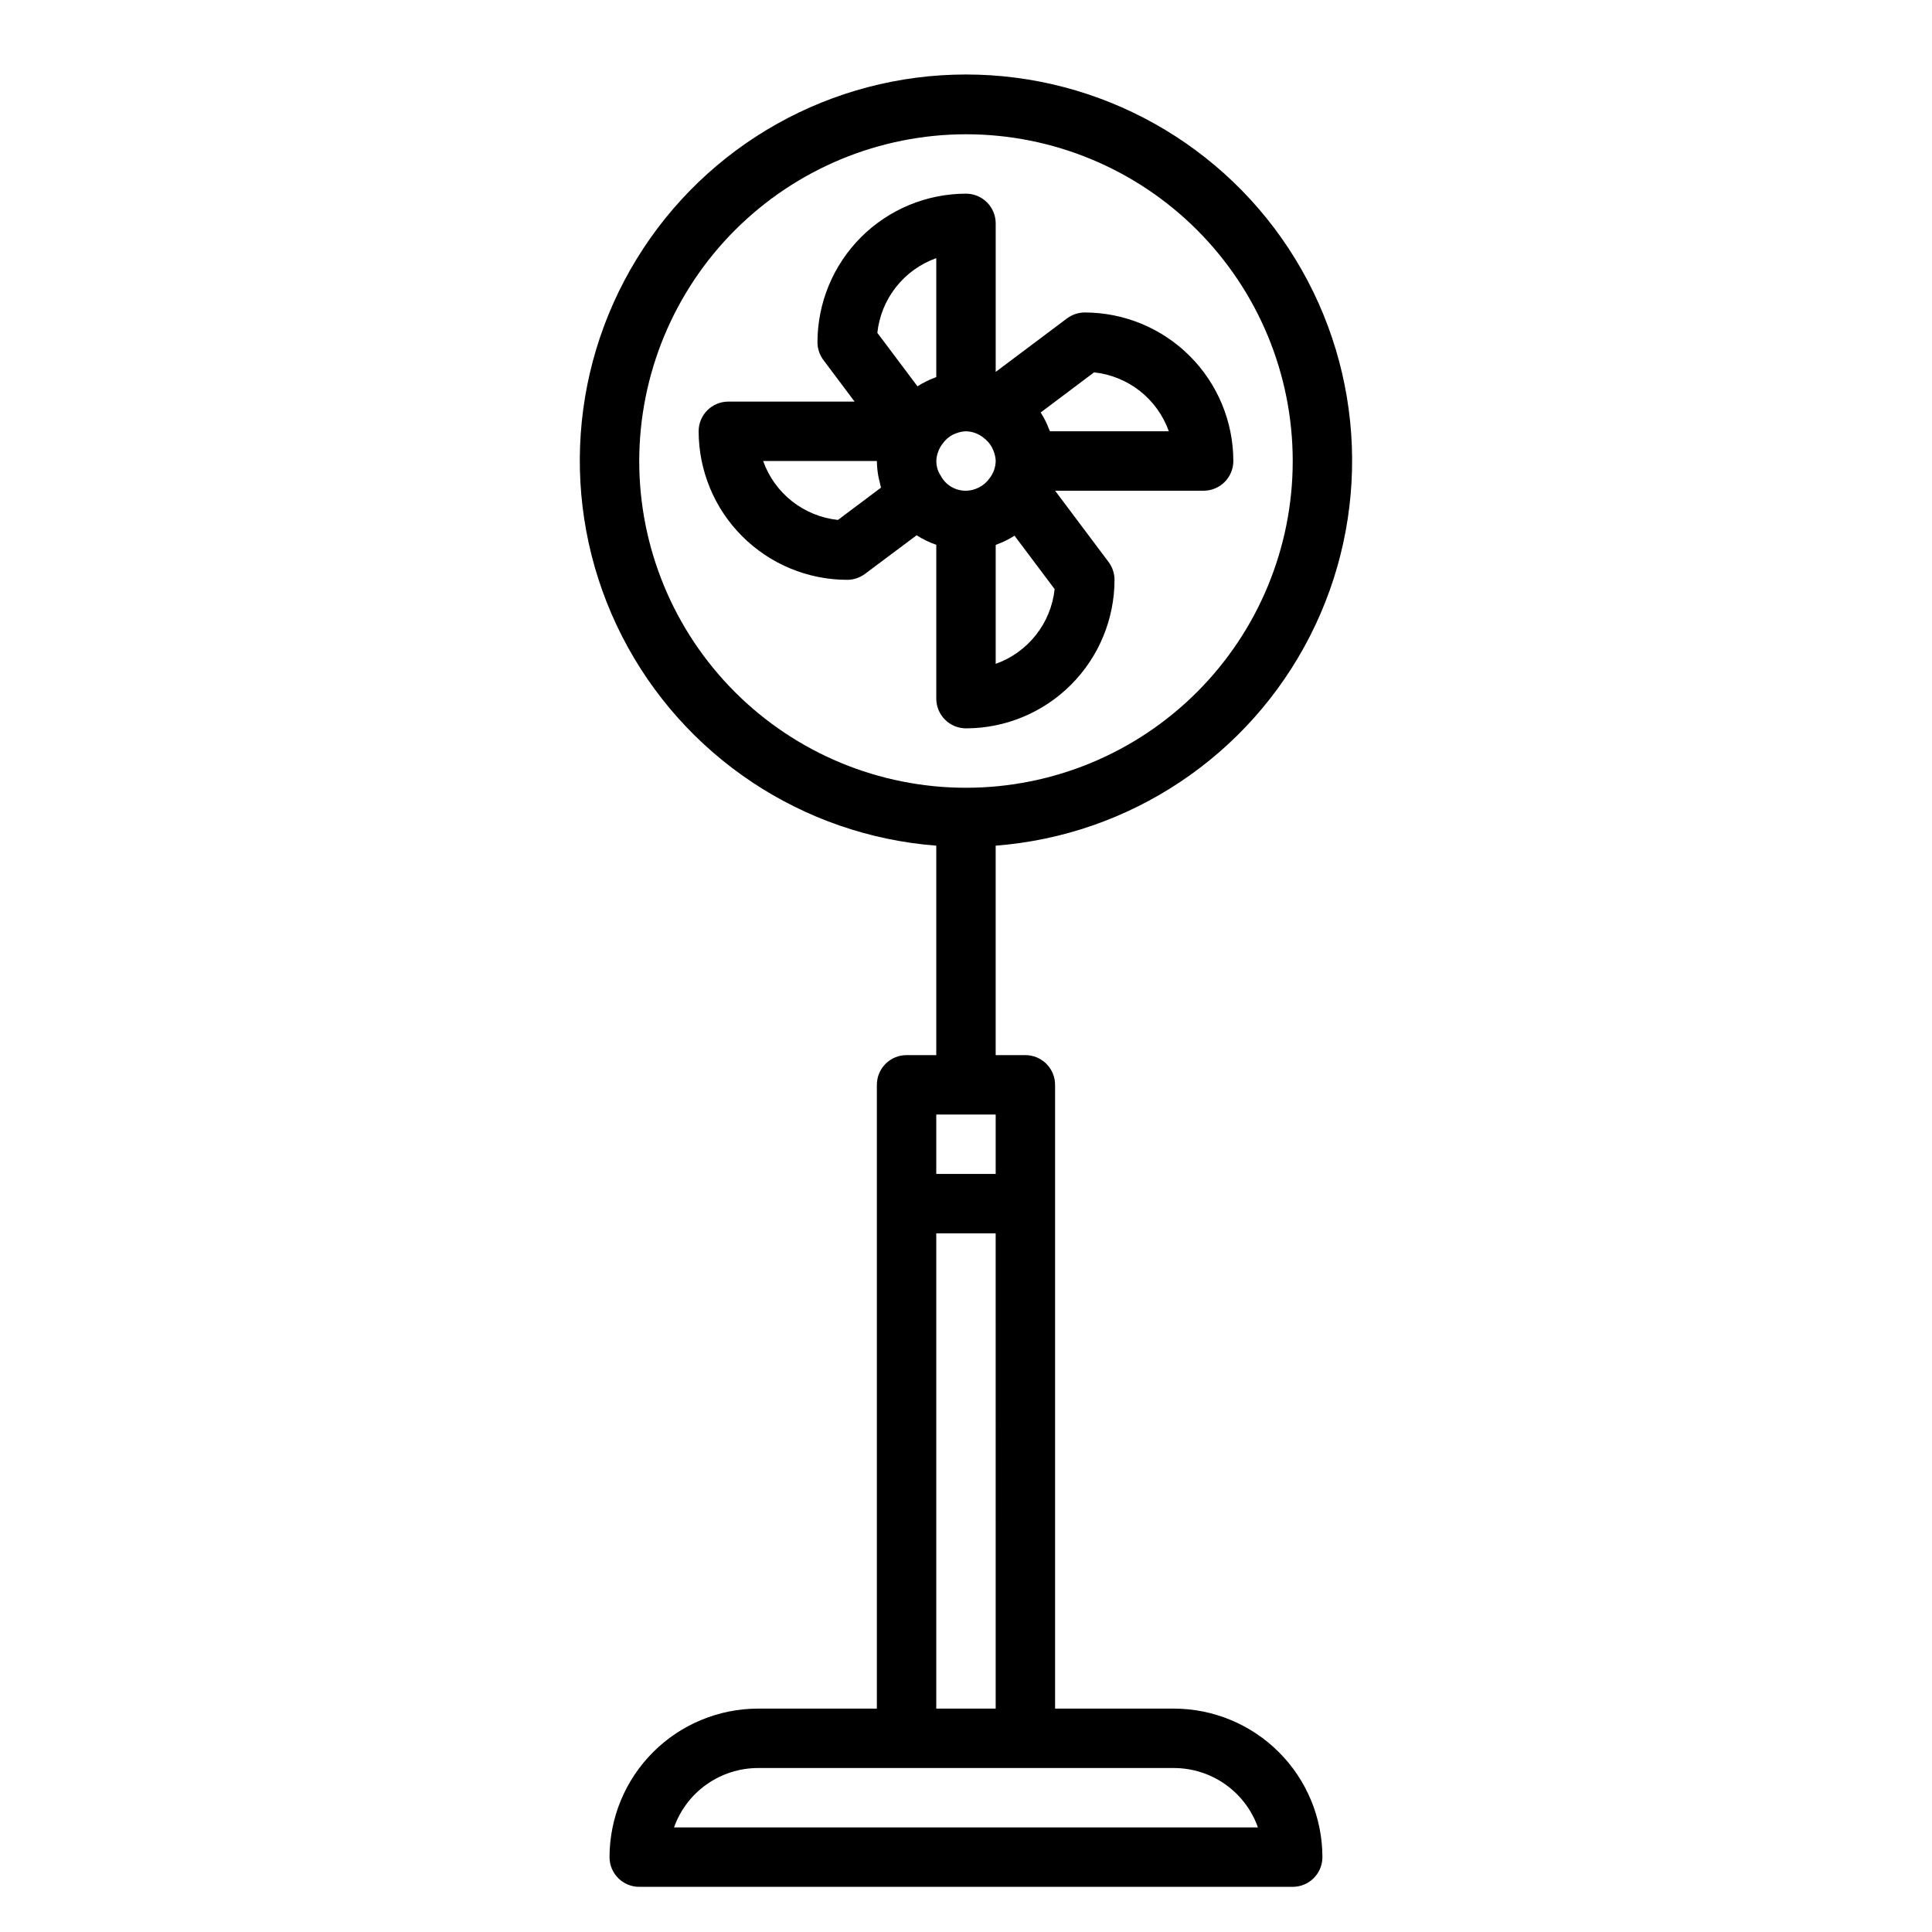
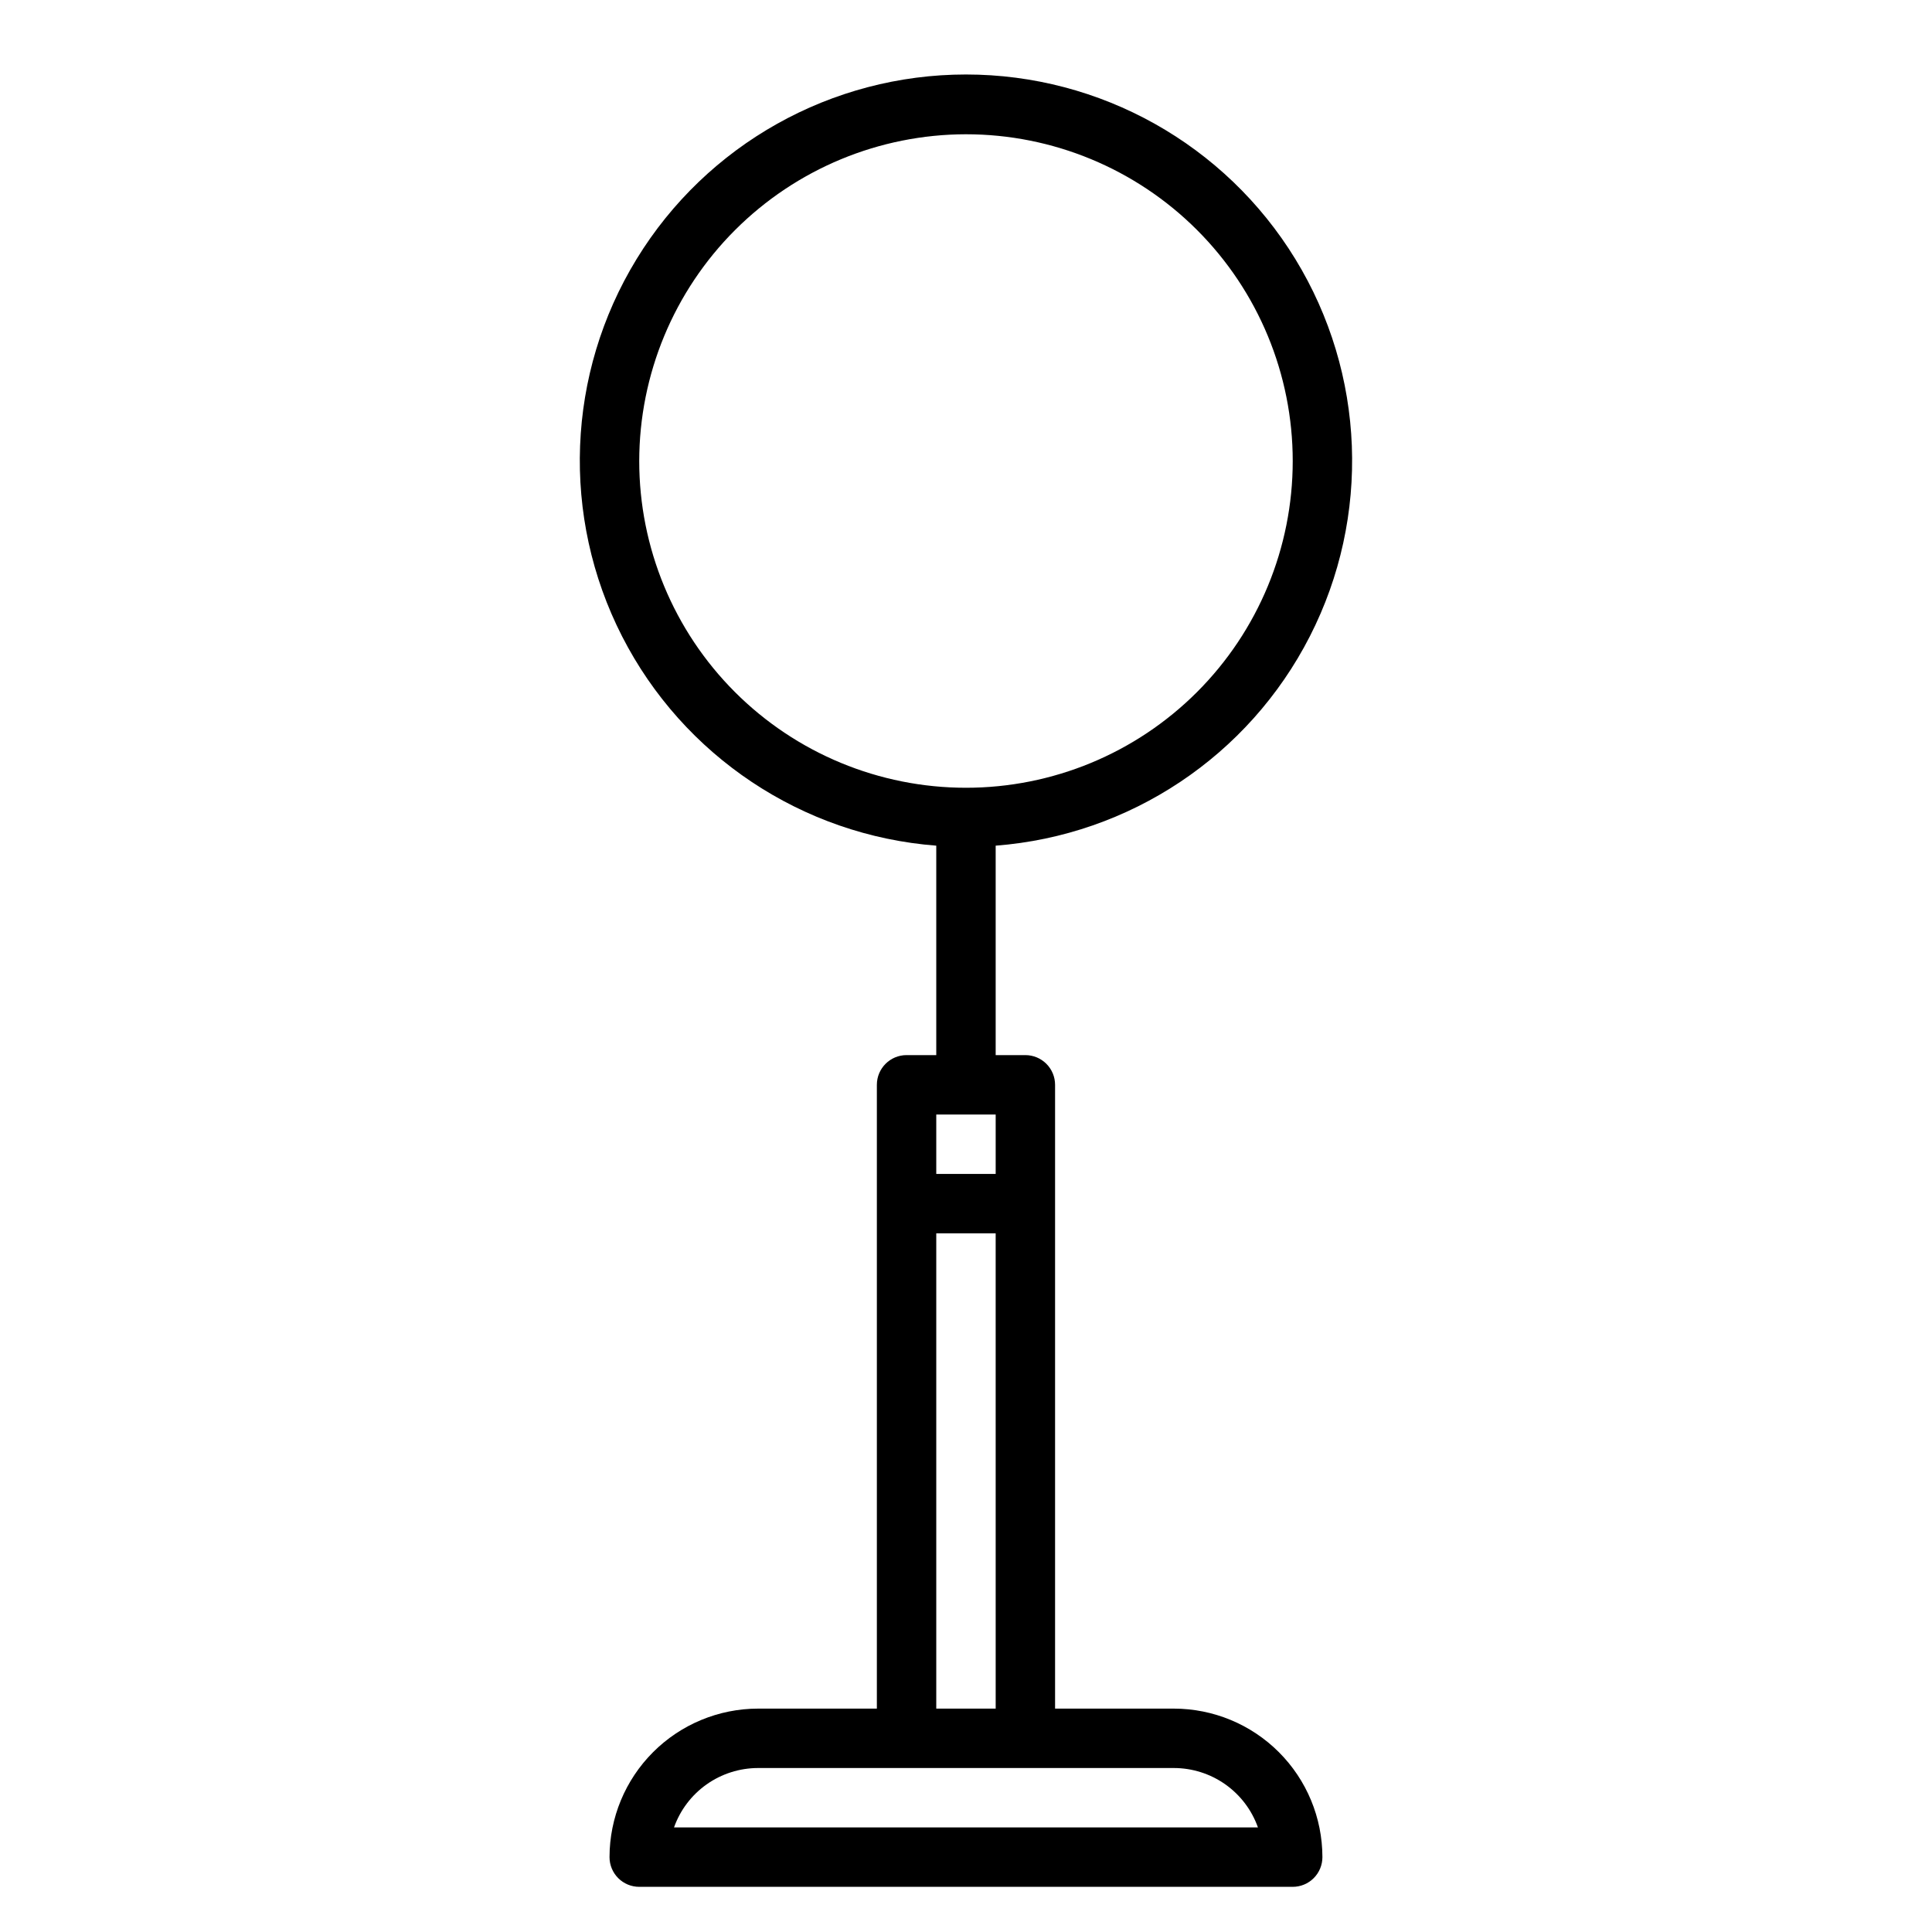
<svg xmlns="http://www.w3.org/2000/svg" fill="#000000" width="800px" height="800px" version="1.1" viewBox="144 144 512 512">
  <g>
    <path d="m392.12 368.11v55.504h-7.871c-4.348 0-7.871 3.527-7.871 7.875v165.31h-31.488c-10.434 0.012-20.438 4.16-27.816 11.539s-11.531 17.383-11.543 27.82c0 2.086 0.828 4.09 2.305 5.566 1.477 1.477 3.481 2.305 5.566 2.305h173.18c2.09 0 4.09-0.828 5.566-2.305 1.477-1.477 2.305-3.481 2.305-5.566-0.012-10.438-4.16-20.441-11.539-27.82s-17.383-11.527-27.82-11.539h-31.488v-165.31c0-2.09-0.828-4.09-2.305-5.566-1.477-1.477-3.477-2.309-5.566-2.309h-7.871v-55.504c35.52-2.742 67.055-23.754 83.262-55.48 16.207-31.727 14.746-69.594-3.852-99.98-18.598-30.383-51.66-48.91-87.281-48.91-35.625 0-68.688 18.527-87.285 48.91-18.598 30.387-20.055 68.254-3.852 99.98 16.207 31.727 47.746 52.738 83.262 55.48zm15.746 71.25v15.742h-15.746v-15.742zm69.504 188.93h-154.75c1.633-4.602 4.652-8.586 8.637-11.406 3.988-2.816 8.75-4.332 13.633-4.34h110.21c4.883 0.008 9.645 1.523 13.633 4.34 3.988 2.82 7.004 6.805 8.637 11.406zm-85.25-31.488v-125.95h15.742l0.004 125.95zm7.875-417.22c22.965 0 44.988 9.121 61.227 25.363 16.242 16.238 25.363 38.262 25.363 61.23 0 22.965-9.121 44.988-25.363 61.227-16.238 16.242-38.262 25.363-61.227 25.363-22.969 0-44.992-9.121-61.23-25.363-16.238-16.238-25.363-38.262-25.363-61.227 0.027-22.961 9.16-44.969 25.391-61.203 16.234-16.23 38.246-25.363 61.203-25.391z" />
-     <path d="m368.51 297.66c1.703 0 3.359-0.555 4.723-1.578l13.688-10.234v0.004c1.625 1.051 3.375 1.898 5.203 2.527v40.766c0 2.09 0.832 4.094 2.309 5.566 1.477 1.477 3.477 2.309 5.566 2.309 10.434-0.012 20.438-4.164 27.816-11.543 7.379-7.379 11.531-17.383 11.543-27.816 0-1.707-0.555-3.363-1.574-4.727l-14.172-18.891h39.363c2.086 0 4.09-0.832 5.566-2.305 1.473-1.477 2.305-3.481 2.305-5.566-0.012-10.438-4.164-20.441-11.543-27.82-7.379-7.379-17.383-11.527-27.816-11.543-1.703 0-3.363 0.555-4.727 1.574l-18.891 14.172v-39.359c0-2.09-0.828-4.09-2.305-5.566-1.477-1.477-3.481-2.309-5.566-2.309-10.438 0.016-20.441 4.164-27.82 11.543-7.379 7.379-11.527 17.383-11.543 27.82 0 1.703 0.555 3.359 1.574 4.723l8.266 11.02h-33.453c-4.348 0-7.875 3.523-7.875 7.871 0.016 10.438 4.164 20.441 11.543 27.82s17.383 11.527 27.82 11.543zm37.621-26.766h-0.004c-0.328 0.449-0.703 0.859-1.125 1.227-0.48 0.418-1.008 0.777-1.574 1.07-0.242 0.117-0.492 0.223-0.746 0.316-3.594 1.453-7.707-0.094-9.445-3.559-0.199-0.297-0.375-0.605-0.52-0.93-0.742-1.699-0.77-3.625-0.074-5.344 0.137-0.371 0.293-0.734 0.473-1.086 0.512-0.875 1.148-1.672 1.891-2.363 0.48-0.418 1.008-0.777 1.574-1.07 0.258-0.117 0.52-0.223 0.789-0.316 0.836-0.332 1.727-0.516 2.629-0.543 1.727 0.043 3.391 0.668 4.723 1.773 0.422 0.312 0.809 0.672 1.156 1.07 0.434 0.492 0.805 1.035 1.102 1.621 0.117 0.238 0.219 0.484 0.309 0.73 0.348 0.852 0.547 1.758 0.582 2.68-0.035 1.723-0.648 3.387-1.742 4.723zm1.738 49.035v-31.488c0.141-0.047 0.262-0.141 0.402-0.195v-0.004c1.605-0.586 3.141-1.352 4.582-2.281l10.637 14.168h-0.004c-0.473 4.438-2.191 8.648-4.957 12.152-2.762 3.5-6.457 6.152-10.66 7.648zm26.07-77.25c4.441 0.473 8.656 2.188 12.16 4.953 3.508 2.762 6.16 6.461 7.656 10.664h-31.488c-0.047-0.141-0.141-0.262-0.195-0.395l-0.004 0.004c-0.586-1.613-1.352-3.152-2.281-4.59zm-41.816-30.266v31.488c-0.141 0.047-0.262 0.141-0.395 0.195h0.004c-1.613 0.586-3.152 1.352-4.59 2.281l-10.637-14.168c0.477-4.438 2.191-8.648 4.957-12.152 2.762-3.5 6.457-6.152 10.66-7.644zm-15.742 53.758c0.016 1.418 0.156 2.832 0.426 4.227 0.094 0.496 0.227 0.977 0.348 1.457 0.117 0.48 0.18 0.922 0.324 1.371l-11.422 8.566-0.004-0.004c-4.438-0.473-8.652-2.188-12.16-4.953-3.504-2.762-6.16-6.461-7.652-10.664z" />
  </g>
</svg>